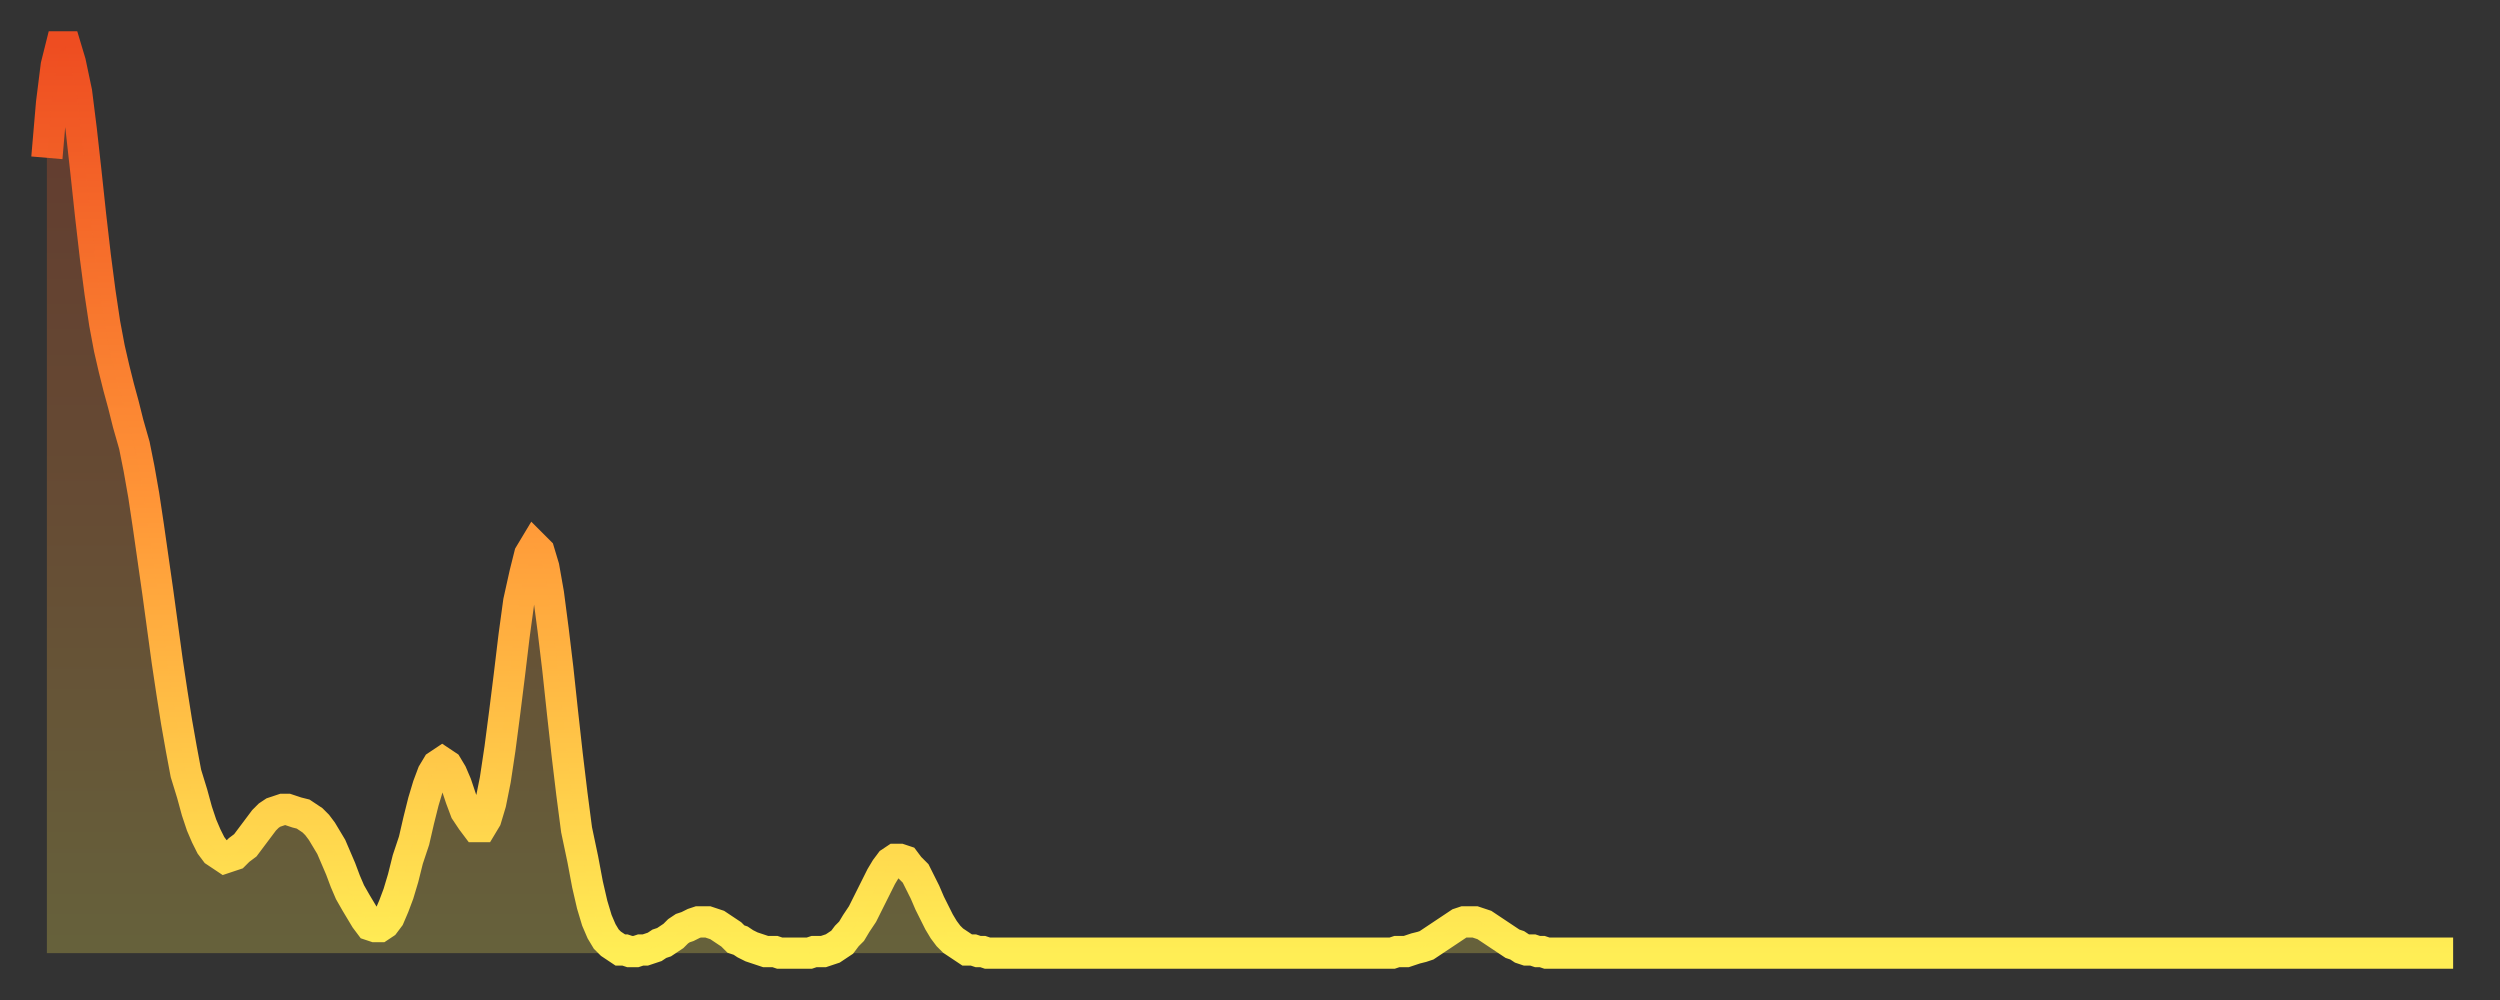
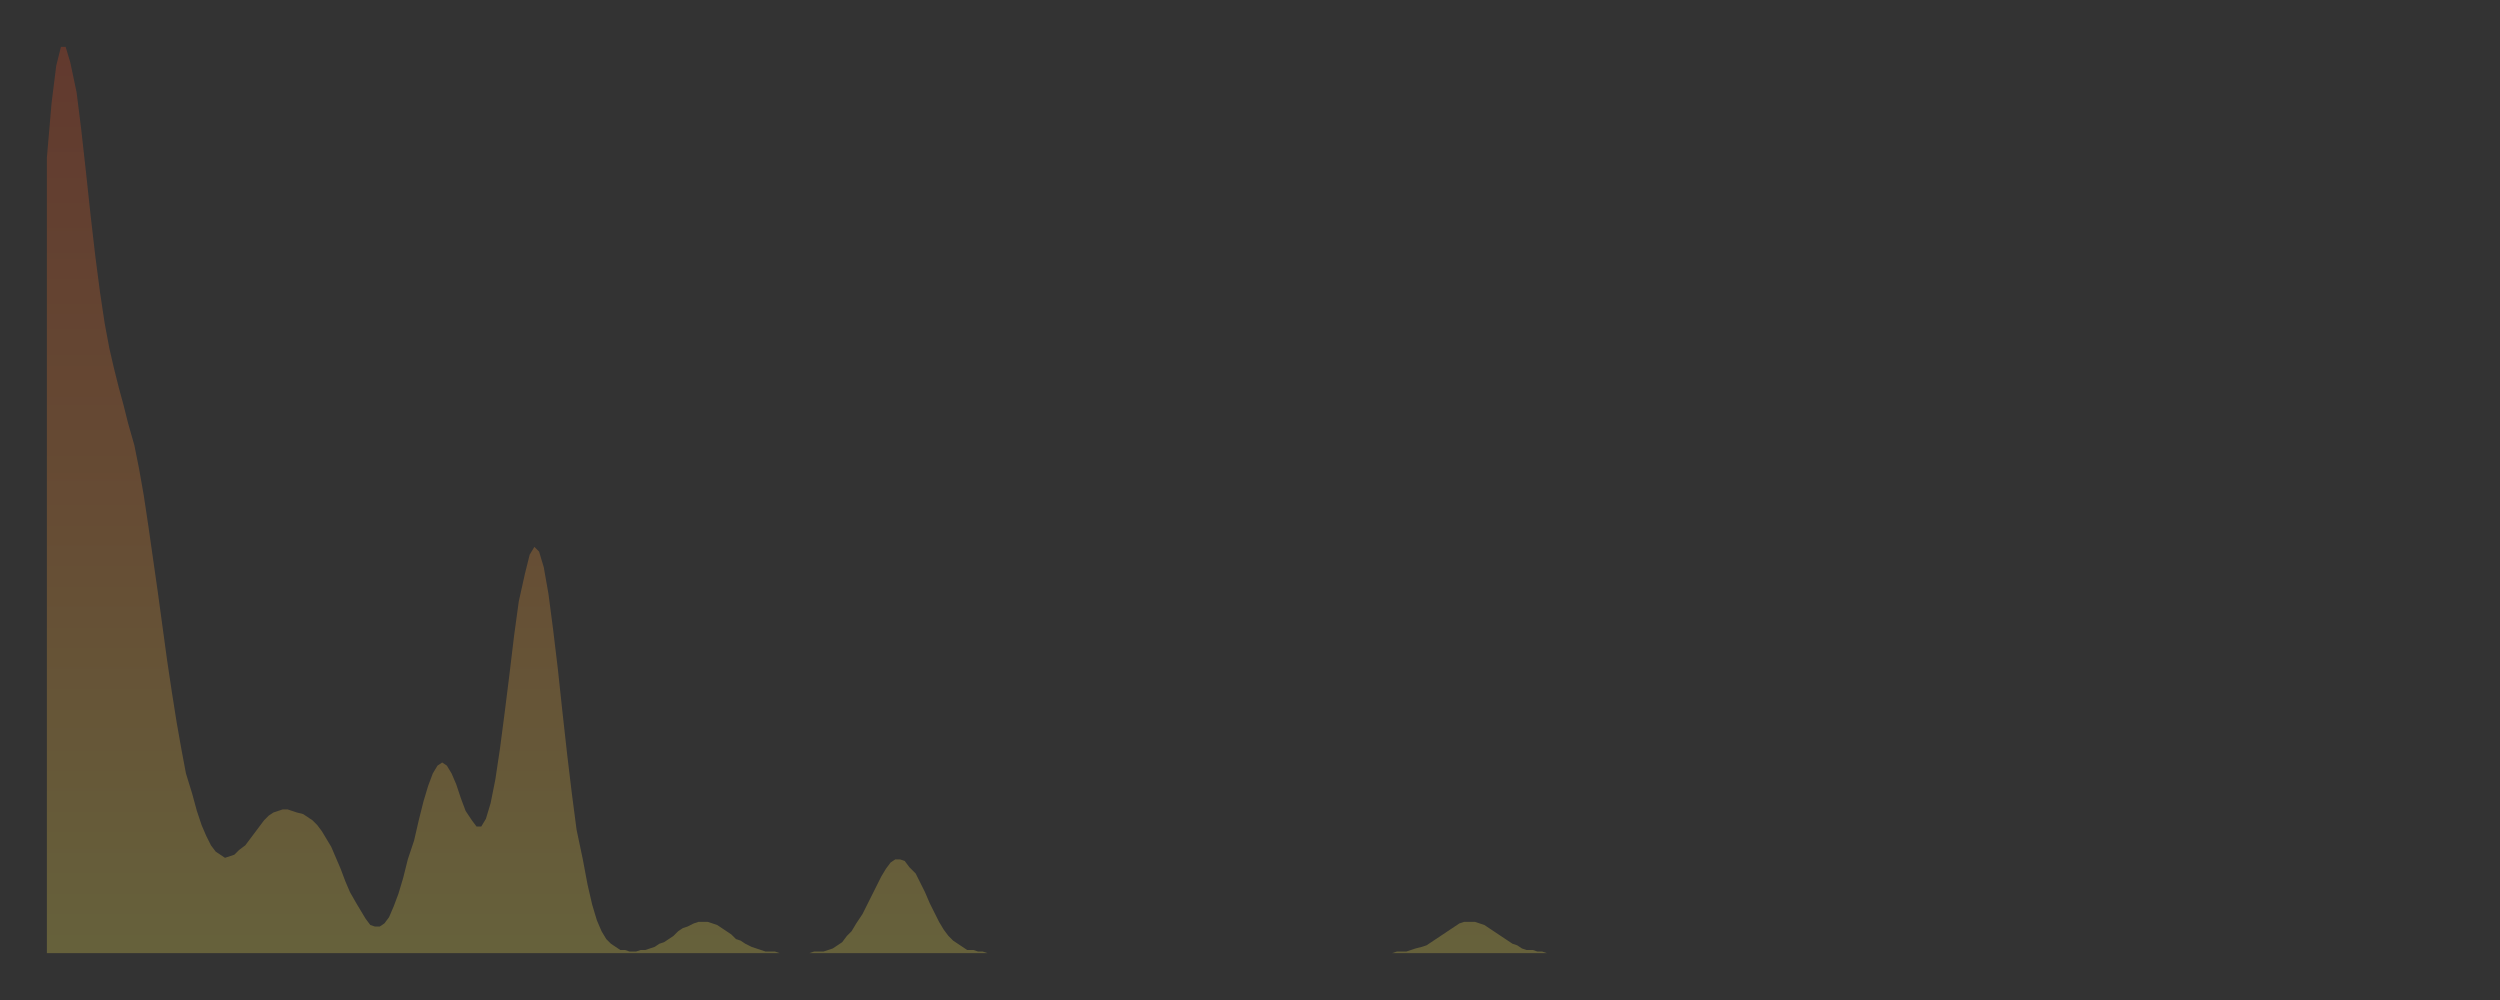
<svg xmlns="http://www.w3.org/2000/svg" baseProfile="full" height="64" version="1.1" width="160">
  <rect width="100%" height="100%" fill="#333333" stroke="none" />
  <defs>
    <linearGradient id="id51484" x1="0" x2="0" y1="0" y2="1">
      <stop offset="0%" stop-color="#ee4d21" />
      <stop offset="50%" stop-color="#ff9537" />
      <stop offset="100%" stop-color="#ffee55" />
    </linearGradient>
  </defs>
  <g transform="translate(3,3)">
    <g>
-       <path d="M 0.0 7.1 0.3 3.6 0.6 1.2 0.9 0.0 1.2 0.0 1.5 1.0 1.9 2.9 2.2 5.3 2.5 8.0 2.8 10.8 3.1 13.4 3.4 15.7 3.7 17.7 4.0 19.3 4.3 20.6 4.6 21.8 4.9 22.9 5.2 24.1 5.6 25.5 5.9 27.0 6.2 28.7 6.5 30.7 6.8 32.8 7.1 34.9 7.4 37.1 7.7 39.3 8.0 41.3 8.3 43.2 8.6 44.9 8.9 46.5 9.3 47.8 9.6 48.9 9.9 49.8 10.2 50.5 10.5 51.1 10.8 51.5 11.1 51.7 11.4 51.9 11.7 51.8 12.0 51.7 12.3 51.4 12.7 51.1 13.0 50.7 13.3 50.3 13.6 49.9 13.9 49.5 14.2 49.2 14.5 49.0 14.8 48.9 15.1 48.8 15.4 48.8 15.7 48.9 16.0 49.0 16.4 49.1 16.7 49.3 17.0 49.5 17.3 49.8 17.6 50.2 17.9 50.7 18.2 51.2 18.5 51.9 18.8 52.6 19.1 53.4 19.4 54.1 19.8 54.8 20.1 55.3 20.4 55.8 20.7 56.2 21.0 56.3 21.3 56.3 21.6 56.1 21.9 55.7 22.2 55.0 22.5 54.2 22.8 53.2 23.1 52.0 23.5 50.8 23.8 49.5 24.1 48.3 24.4 47.3 24.7 46.5 25.0 46.0 25.3 45.8 25.6 46.0 25.9 46.5 26.2 47.2 26.5 48.1 26.8 48.9 27.2 49.5 27.5 49.9 27.8 49.9 28.1 49.4 28.4 48.4 28.7 46.9 29.0 44.9 29.3 42.6 29.6 40.2 29.9 37.7 30.2 35.5 30.6 33.7 30.9 32.5 31.2 32.0 31.5 32.3 31.8 33.3 32.1 35.0 32.4 37.3 32.7 39.8 33.0 42.6 33.3 45.3 33.6 47.8 33.9 50.1 34.3 52.0 34.6 53.6 34.9 54.9 35.2 55.9 35.5 56.6 35.8 57.1 36.1 57.4 36.4 57.6 36.7 57.8 37.0 57.8 37.3 57.9 37.7 57.9 38.0 57.8 38.3 57.8 38.6 57.7 38.9 57.6 39.2 57.4 39.5 57.3 39.8 57.1 40.1 56.9 40.4 56.6 40.7 56.4 41.0 56.3 41.4 56.1 41.7 56.0 42.0 56.0 42.3 56.0 42.6 56.1 42.9 56.2 43.2 56.4 43.5 56.6 43.8 56.8 44.1 57.1 44.4 57.2 44.7 57.4 45.1 57.6 45.4 57.7 45.7 57.8 46.0 57.9 46.3 57.9 46.6 57.9 46.9 58.0 47.2 58.0 47.5 58.0 47.8 58.0 48.1 58.0 48.5 58.0 48.8 58.0 49.1 57.9 49.4 57.9 49.7 57.9 50.0 57.8 50.3 57.7 50.6 57.5 50.9 57.3 51.2 56.9 51.5 56.6 51.8 56.1 52.2 55.5 52.5 54.9 52.8 54.3 53.1 53.7 53.4 53.1 53.7 52.6 54.0 52.2 54.3 52.0 54.6 52.0 54.9 52.1 55.2 52.5 55.6 52.9 55.9 53.5 56.2 54.1 56.5 54.8 56.8 55.4 57.1 56.0 57.4 56.5 57.7 56.9 58.0 57.2 58.3 57.4 58.6 57.6 58.9 57.8 59.3 57.8 59.6 57.9 59.9 57.9 60.2 58.0 60.5 58.0 60.8 58.0 61.1 58.0 61.4 58.0 61.7 58.0 62.0 58.0 62.3 58.0 62.6 58.0 63.0 58.0 63.3 58.0 63.6 58.0 63.9 58.0 64.2 58.0 64.5 58.0 64.8 58.0 65.1 58.0 65.4 58.0 65.7 58.0 66.0 58.0 66.4 58.0 66.7 58.0 67.0 58.0 67.3 58.0 67.6 58.0 67.9 58.0 68.2 58.0 68.5 58.0 68.8 58.0 69.1 58.0 69.4 58.0 69.7 58.0 70.1 58.0 70.4 58.0 70.7 58.0 71.0 58.0 71.3 58.0 71.6 58.0 71.9 58.0 72.2 58.0 72.5 58.0 72.8 58.0 73.1 58.0 73.5 58.0 73.8 58.0 74.1 58.0 74.4 58.0 74.7 58.0 75.0 58.0 75.3 58.0 75.6 58.0 75.9 58.0 76.2 58.0 76.5 58.0 76.8 58.0 77.2 58.0 77.5 58.0 77.8 58.0 78.1 58.0 78.4 58.0 78.7 58.0 79.0 58.0 79.3 58.0 79.6 58.0 79.9 58.0 80.2 58.0 80.5 58.0 80.9 58.0 81.2 58.0 81.5 58.0 81.8 58.0 82.1 58.0 82.4 58.0 82.7 58.0 83.0 58.0 83.3 58.0 83.6 58.0 83.9 58.0 84.3 58.0 84.6 58.0 84.9 58.0 85.2 58.0 85.5 58.0 85.8 58.0 86.1 58.0 86.4 57.9 86.7 57.9 87.0 57.9 87.3 57.8 87.6 57.7 88.0 57.6 88.3 57.5 88.6 57.3 88.9 57.1 89.2 56.9 89.5 56.7 89.8 56.5 90.1 56.3 90.4 56.1 90.7 56.0 91.0 56.0 91.4 56.0 91.7 56.1 92.0 56.2 92.3 56.4 92.6 56.6 92.9 56.8 93.2 57.0 93.5 57.2 93.8 57.4 94.1 57.5 94.4 57.7 94.7 57.8 95.1 57.8 95.4 57.9 95.7 57.9 96.0 58.0 96.3 58.0 96.6 58.0 96.9 58.0 97.2 58.0 97.5 58.0 97.8 58.0 98.1 58.0 98.4 58.0 98.8 58.0 99.1 58.0 99.4 58.0 99.7 58.0 100.0 58.0 100.3 58.0 100.6 58.0 100.9 58.0 101.2 58.0 101.5 58.0 101.8 58.0 102.2 58.0 102.5 58.0 102.8 58.0 103.1 58.0 103.4 58.0 103.7 58.0 104.0 58.0 104.3 58.0 104.6 58.0 104.9 58.0 105.2 58.0 105.5 58.0 105.9 58.0 106.2 58.0 106.5 58.0 106.8 58.0 107.1 58.0 107.4 58.0 107.7 58.0 108.0 58.0 108.3 58.0 108.6 58.0 108.9 58.0 109.3 58.0 109.6 58.0 109.9 58.0 110.2 58.0 110.5 58.0 110.8 58.0 111.1 58.0 111.4 58.0 111.7 58.0 112.0 58.0 112.3 58.0 112.6 58.0 113.0 58.0 113.3 58.0 113.6 58.0 113.9 58.0 114.2 58.0 114.5 58.0 114.8 58.0 115.1 58.0 115.4 58.0 115.7 58.0 116.0 58.0 116.3 58.0 116.7 58.0 117.0 58.0 117.3 58.0 117.6 58.0 117.9 58.0 118.2 58.0 118.5 58.0 118.8 58.0 119.1 58.0 119.4 58.0 119.7 58.0 120.1 58.0 120.4 58.0 120.7 58.0 121.0 58.0 121.3 58.0 121.6 58.0 121.9 58.0 122.2 58.0 122.5 58.0 122.8 58.0 123.1 58.0 123.4 58.0 123.8 58.0 124.1 58.0 124.4 58.0 124.7 58.0 125.0 58.0 125.3 58.0 125.6 58.0 125.9 58.0 126.2 58.0 126.5 58.0 126.8 58.0 127.2 58.0 127.5 58.0 127.8 58.0 128.1 58.0 128.4 58.0 128.7 58.0 129.0 58.0 129.3 58.0 129.6 58.0 129.9 58.0 130.2 58.0 130.5 58.0 130.9 58.0 131.2 58.0 131.5 58.0 131.8 58.0 132.1 58.0 132.4 58.0 132.7 58.0 133.0 58.0 133.3 58.0 133.6 58.0 133.9 58.0 134.2 58.0 134.6 58.0 134.9 58.0 135.2 58.0 135.5 58.0 135.8 58.0 136.1 58.0 136.4 58.0 136.7 58.0 137.0 58.0 137.3 58.0 137.6 58.0 138.0 58.0 138.3 58.0 138.6 58.0 138.9 58.0 139.2 58.0 139.5 58.0 139.8 58.0 140.1 58.0 140.4 58.0 140.7 58.0 141.0 58.0 141.3 58.0 141.7 58.0 142.0 58.0 142.3 58.0 142.6 58.0 142.9 58.0 143.2 58.0 143.5 58.0 143.8 58.0 144.1 58.0 144.4 58.0 144.7 58.0 145.1 58.0 145.4 58.0 145.7 58.0 146.0 58.0 146.3 58.0 146.6 58.0 146.9 58.0 147.2 58.0 147.5 58.0 147.8 58.0 148.1 58.0 148.4 58.0 148.8 58.0 149.1 58.0 149.4 58.0 149.7 58.0 150.0 58.0 150.3 58.0 150.6 58.0 150.9 58.0 151.2 58.0 151.5 58.0 151.8 58.0 152.1 58.0 152.5 58.0 152.8 58.0 153.1 58.0 153.4 58.0 153.7 58.0 154.0 58.0" fill="none" id="graph-curve" opacity="1" stroke="url(#id51484)" stroke-width="2" />
      <path d="M 0 58 L 0.0 7.1 0.3 3.6 0.6 1.2 0.9 0.0 1.2 0.0 1.5 1.0 1.9 2.9 2.2 5.3 2.5 8.0 2.8 10.8 3.1 13.4 3.4 15.7 3.7 17.7 4.0 19.3 4.3 20.6 4.6 21.8 4.9 22.9 5.2 24.1 5.6 25.5 5.9 27.0 6.2 28.7 6.5 30.7 6.8 32.8 7.1 34.9 7.4 37.1 7.7 39.3 8.0 41.3 8.3 43.2 8.6 44.9 8.9 46.5 9.3 47.8 9.6 48.9 9.9 49.8 10.2 50.5 10.5 51.1 10.8 51.5 11.1 51.7 11.4 51.9 11.7 51.8 12.0 51.7 12.3 51.4 12.7 51.1 13.0 50.7 13.3 50.3 13.6 49.9 13.9 49.5 14.2 49.2 14.5 49.0 14.8 48.9 15.1 48.8 15.4 48.8 15.7 48.9 16.0 49.0 16.4 49.1 16.7 49.3 17.0 49.5 17.3 49.8 17.6 50.2 17.9 50.7 18.2 51.2 18.5 51.9 18.8 52.6 19.1 53.4 19.4 54.1 19.8 54.8 20.1 55.3 20.4 55.8 20.7 56.2 21.0 56.3 21.3 56.3 21.6 56.1 21.9 55.7 22.2 55.0 22.5 54.2 22.8 53.2 23.1 52.0 23.5 50.8 23.8 49.5 24.1 48.3 24.4 47.3 24.7 46.5 25.0 46.0 25.3 45.8 25.6 46.0 25.9 46.5 26.2 47.2 26.5 48.1 26.8 48.9 27.2 49.5 27.5 49.9 27.8 49.9 28.1 49.4 28.4 48.4 28.7 46.9 29.0 44.9 29.3 42.6 29.6 40.2 29.9 37.7 30.2 35.5 30.6 33.7 30.9 32.5 31.2 32.0 31.5 32.3 31.8 33.3 32.1 35.0 32.4 37.3 32.7 39.8 33.0 42.6 33.3 45.3 33.6 47.8 33.9 50.1 34.3 52.0 34.6 53.6 34.9 54.9 35.2 55.9 35.5 56.6 35.8 57.1 36.1 57.4 36.4 57.6 36.7 57.8 37.0 57.8 37.3 57.9 37.7 57.9 38.0 57.8 38.3 57.8 38.6 57.7 38.9 57.6 39.2 57.4 39.5 57.3 39.8 57.1 40.1 56.9 40.4 56.6 40.7 56.4 41.0 56.3 41.4 56.1 41.7 56.0 42.0 56.0 42.3 56.0 42.6 56.1 42.9 56.2 43.2 56.4 43.5 56.6 43.8 56.8 44.1 57.1 44.4 57.2 44.7 57.4 45.1 57.6 45.4 57.7 45.7 57.8 46.0 57.9 46.3 57.9 46.6 57.9 46.9 58.0 47.2 58.0 47.5 58.0 47.8 58.0 48.1 58.0 48.5 58.0 48.8 58.0 49.1 57.9 49.4 57.9 49.7 57.9 50.0 57.8 50.3 57.7 50.6 57.5 50.9 57.3 51.2 56.9 51.5 56.6 51.8 56.1 52.2 55.5 52.5 54.9 52.8 54.3 53.1 53.7 53.4 53.1 53.7 52.6 54.0 52.2 54.3 52.0 54.6 52.0 54.9 52.1 55.2 52.5 55.6 52.9 55.9 53.5 56.2 54.1 56.5 54.8 56.8 55.4 57.1 56.0 57.4 56.5 57.7 56.9 58.0 57.2 58.3 57.4 58.6 57.6 58.9 57.8 59.3 57.8 59.6 57.9 59.9 57.9 60.2 58.0 60.5 58.0 60.8 58.0 61.1 58.0 61.4 58.0 61.7 58.0 62.0 58.0 62.3 58.0 62.6 58.0 63.0 58.0 63.3 58.0 63.6 58.0 63.9 58.0 64.2 58.0 64.5 58.0 64.8 58.0 65.1 58.0 65.4 58.0 65.7 58.0 66.0 58.0 66.4 58.0 66.7 58.0 67.0 58.0 67.3 58.0 67.6 58.0 67.9 58.0 68.2 58.0 68.5 58.0 68.8 58.0 69.1 58.0 69.4 58.0 69.7 58.0 70.1 58.0 70.4 58.0 70.7 58.0 71.0 58.0 71.3 58.0 71.6 58.0 71.9 58.0 72.2 58.0 72.5 58.0 72.8 58.0 73.1 58.0 73.5 58.0 73.8 58.0 74.1 58.0 74.4 58.0 74.7 58.0 75.0 58.0 75.3 58.0 75.6 58.0 75.9 58.0 76.2 58.0 76.5 58.0 76.8 58.0 77.2 58.0 77.5 58.0 77.8 58.0 78.1 58.0 78.4 58.0 78.7 58.0 79.0 58.0 79.3 58.0 79.6 58.0 79.9 58.0 80.2 58.0 80.5 58.0 80.9 58.0 81.2 58.0 81.5 58.0 81.8 58.0 82.1 58.0 82.4 58.0 82.7 58.0 83.0 58.0 83.3 58.0 83.6 58.0 83.9 58.0 84.3 58.0 84.6 58.0 84.9 58.0 85.2 58.0 85.5 58.0 85.8 58.0 86.1 58.0 86.4 57.9 86.7 57.9 87.0 57.9 87.3 57.8 87.6 57.7 88.0 57.6 88.3 57.5 88.6 57.3 88.9 57.1 89.2 56.9 89.5 56.7 89.8 56.5 90.1 56.3 90.4 56.1 90.7 56.0 91.0 56.0 91.4 56.0 91.7 56.1 92.0 56.2 92.3 56.4 92.6 56.6 92.9 56.8 93.2 57.0 93.5 57.2 93.8 57.4 94.1 57.5 94.4 57.7 94.7 57.8 95.1 57.8 95.4 57.9 95.7 57.9 96.0 58.0 96.3 58.0 96.6 58.0 96.9 58.0 97.2 58.0 97.5 58.0 97.8 58.0 98.1 58.0 98.4 58.0 98.8 58.0 99.1 58.0 99.4 58.0 99.7 58.0 100.0 58.0 100.3 58.0 100.6 58.0 100.9 58.0 101.2 58.0 101.5 58.0 101.8 58.0 102.2 58.0 102.5 58.0 102.8 58.0 103.1 58.0 103.4 58.0 103.7 58.0 104.0 58.0 104.3 58.0 104.6 58.0 104.9 58.0 105.2 58.0 105.5 58.0 105.9 58.0 106.2 58.0 106.5 58.0 106.8 58.0 107.1 58.0 107.4 58.0 107.7 58.0 108.0 58.0 108.3 58.0 108.6 58.0 108.9 58.0 109.3 58.0 109.6 58.0 109.9 58.0 110.2 58.0 110.5 58.0 110.8 58.0 111.1 58.0 111.4 58.0 111.7 58.0 112.0 58.0 112.3 58.0 112.6 58.0 113.0 58.0 113.3 58.0 113.6 58.0 113.9 58.0 114.2 58.0 114.5 58.0 114.8 58.0 115.1 58.0 115.4 58.0 115.7 58.0 116.0 58.0 116.3 58.0 116.7 58.0 117.0 58.0 117.3 58.0 117.6 58.0 117.9 58.0 118.2 58.0 118.5 58.0 118.8 58.0 119.1 58.0 119.4 58.0 119.7 58.0 120.1 58.0 120.4 58.0 120.7 58.0 121.0 58.0 121.3 58.0 121.6 58.0 121.9 58.0 122.2 58.0 122.5 58.0 122.8 58.0 123.1 58.0 123.4 58.0 123.8 58.0 124.1 58.0 124.4 58.0 124.7 58.0 125.0 58.0 125.3 58.0 125.6 58.0 125.9 58.0 126.2 58.0 126.5 58.0 126.8 58.0 127.2 58.0 127.5 58.0 127.8 58.0 128.1 58.0 128.4 58.0 128.7 58.0 129.0 58.0 129.3 58.0 129.6 58.0 129.9 58.0 130.2 58.0 130.5 58.0 130.9 58.0 131.2 58.0 131.5 58.0 131.8 58.0 132.1 58.0 132.4 58.0 132.7 58.0 133.0 58.0 133.3 58.0 133.6 58.0 133.9 58.0 134.2 58.0 134.6 58.0 134.9 58.0 135.2 58.0 135.5 58.0 135.8 58.0 136.1 58.0 136.4 58.0 136.7 58.0 137.0 58.0 137.3 58.0 137.6 58.0 138.0 58.0 138.3 58.0 138.6 58.0 138.9 58.0 139.2 58.0 139.5 58.0 139.8 58.0 140.1 58.0 140.4 58.0 140.7 58.0 141.0 58.0 141.3 58.0 141.7 58.0 142.0 58.0 142.3 58.0 142.6 58.0 142.9 58.0 143.2 58.0 143.5 58.0 143.8 58.0 144.1 58.0 144.4 58.0 144.7 58.0 145.1 58.0 145.4 58.0 145.7 58.0 146.0 58.0 146.3 58.0 146.6 58.0 146.9 58.0 147.2 58.0 147.5 58.0 147.8 58.0 148.1 58.0 148.4 58.0 148.8 58.0 149.1 58.0 149.4 58.0 149.7 58.0 150.0 58.0 150.3 58.0 150.6 58.0 150.9 58.0 151.2 58.0 151.5 58.0 151.8 58.0 152.1 58.0 152.5 58.0 152.8 58.0 153.1 58.0 153.4 58.0 153.7 58.0 154.0 58.0 154 58" fill="url(#id51484)" fill-opacity=".25" id="graph-shadow" />
    </g>
  </g>
</svg>